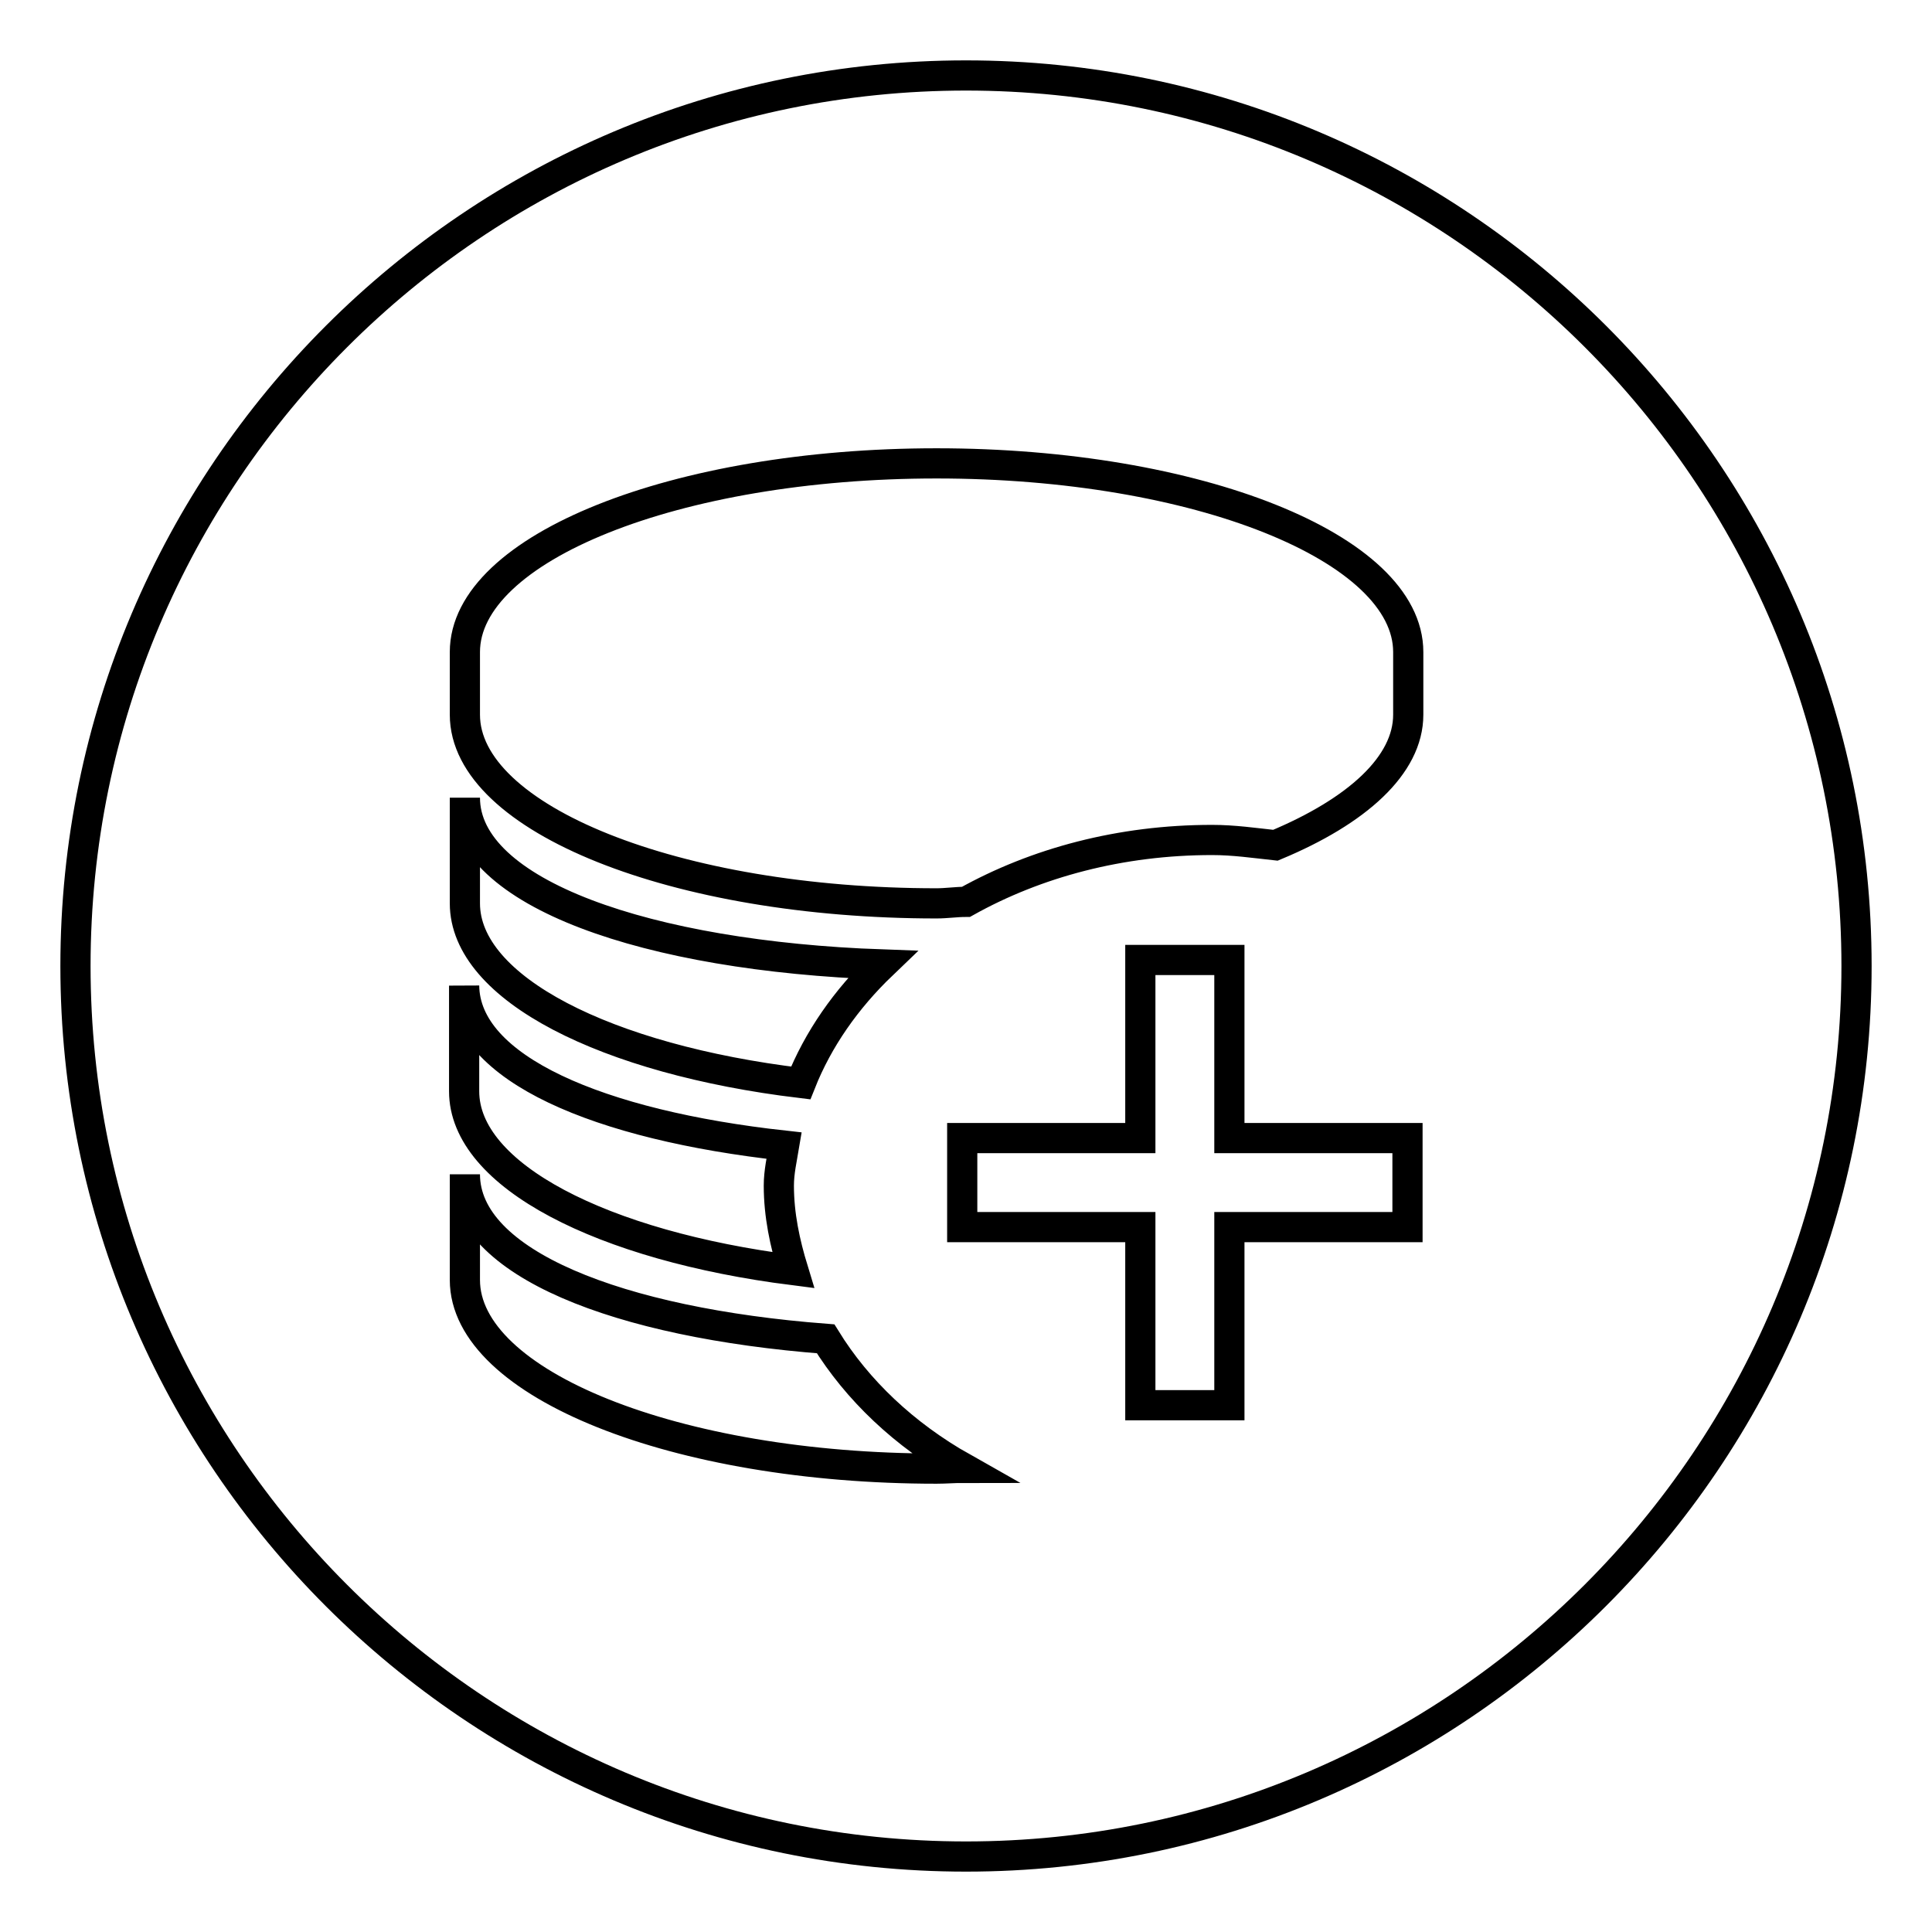
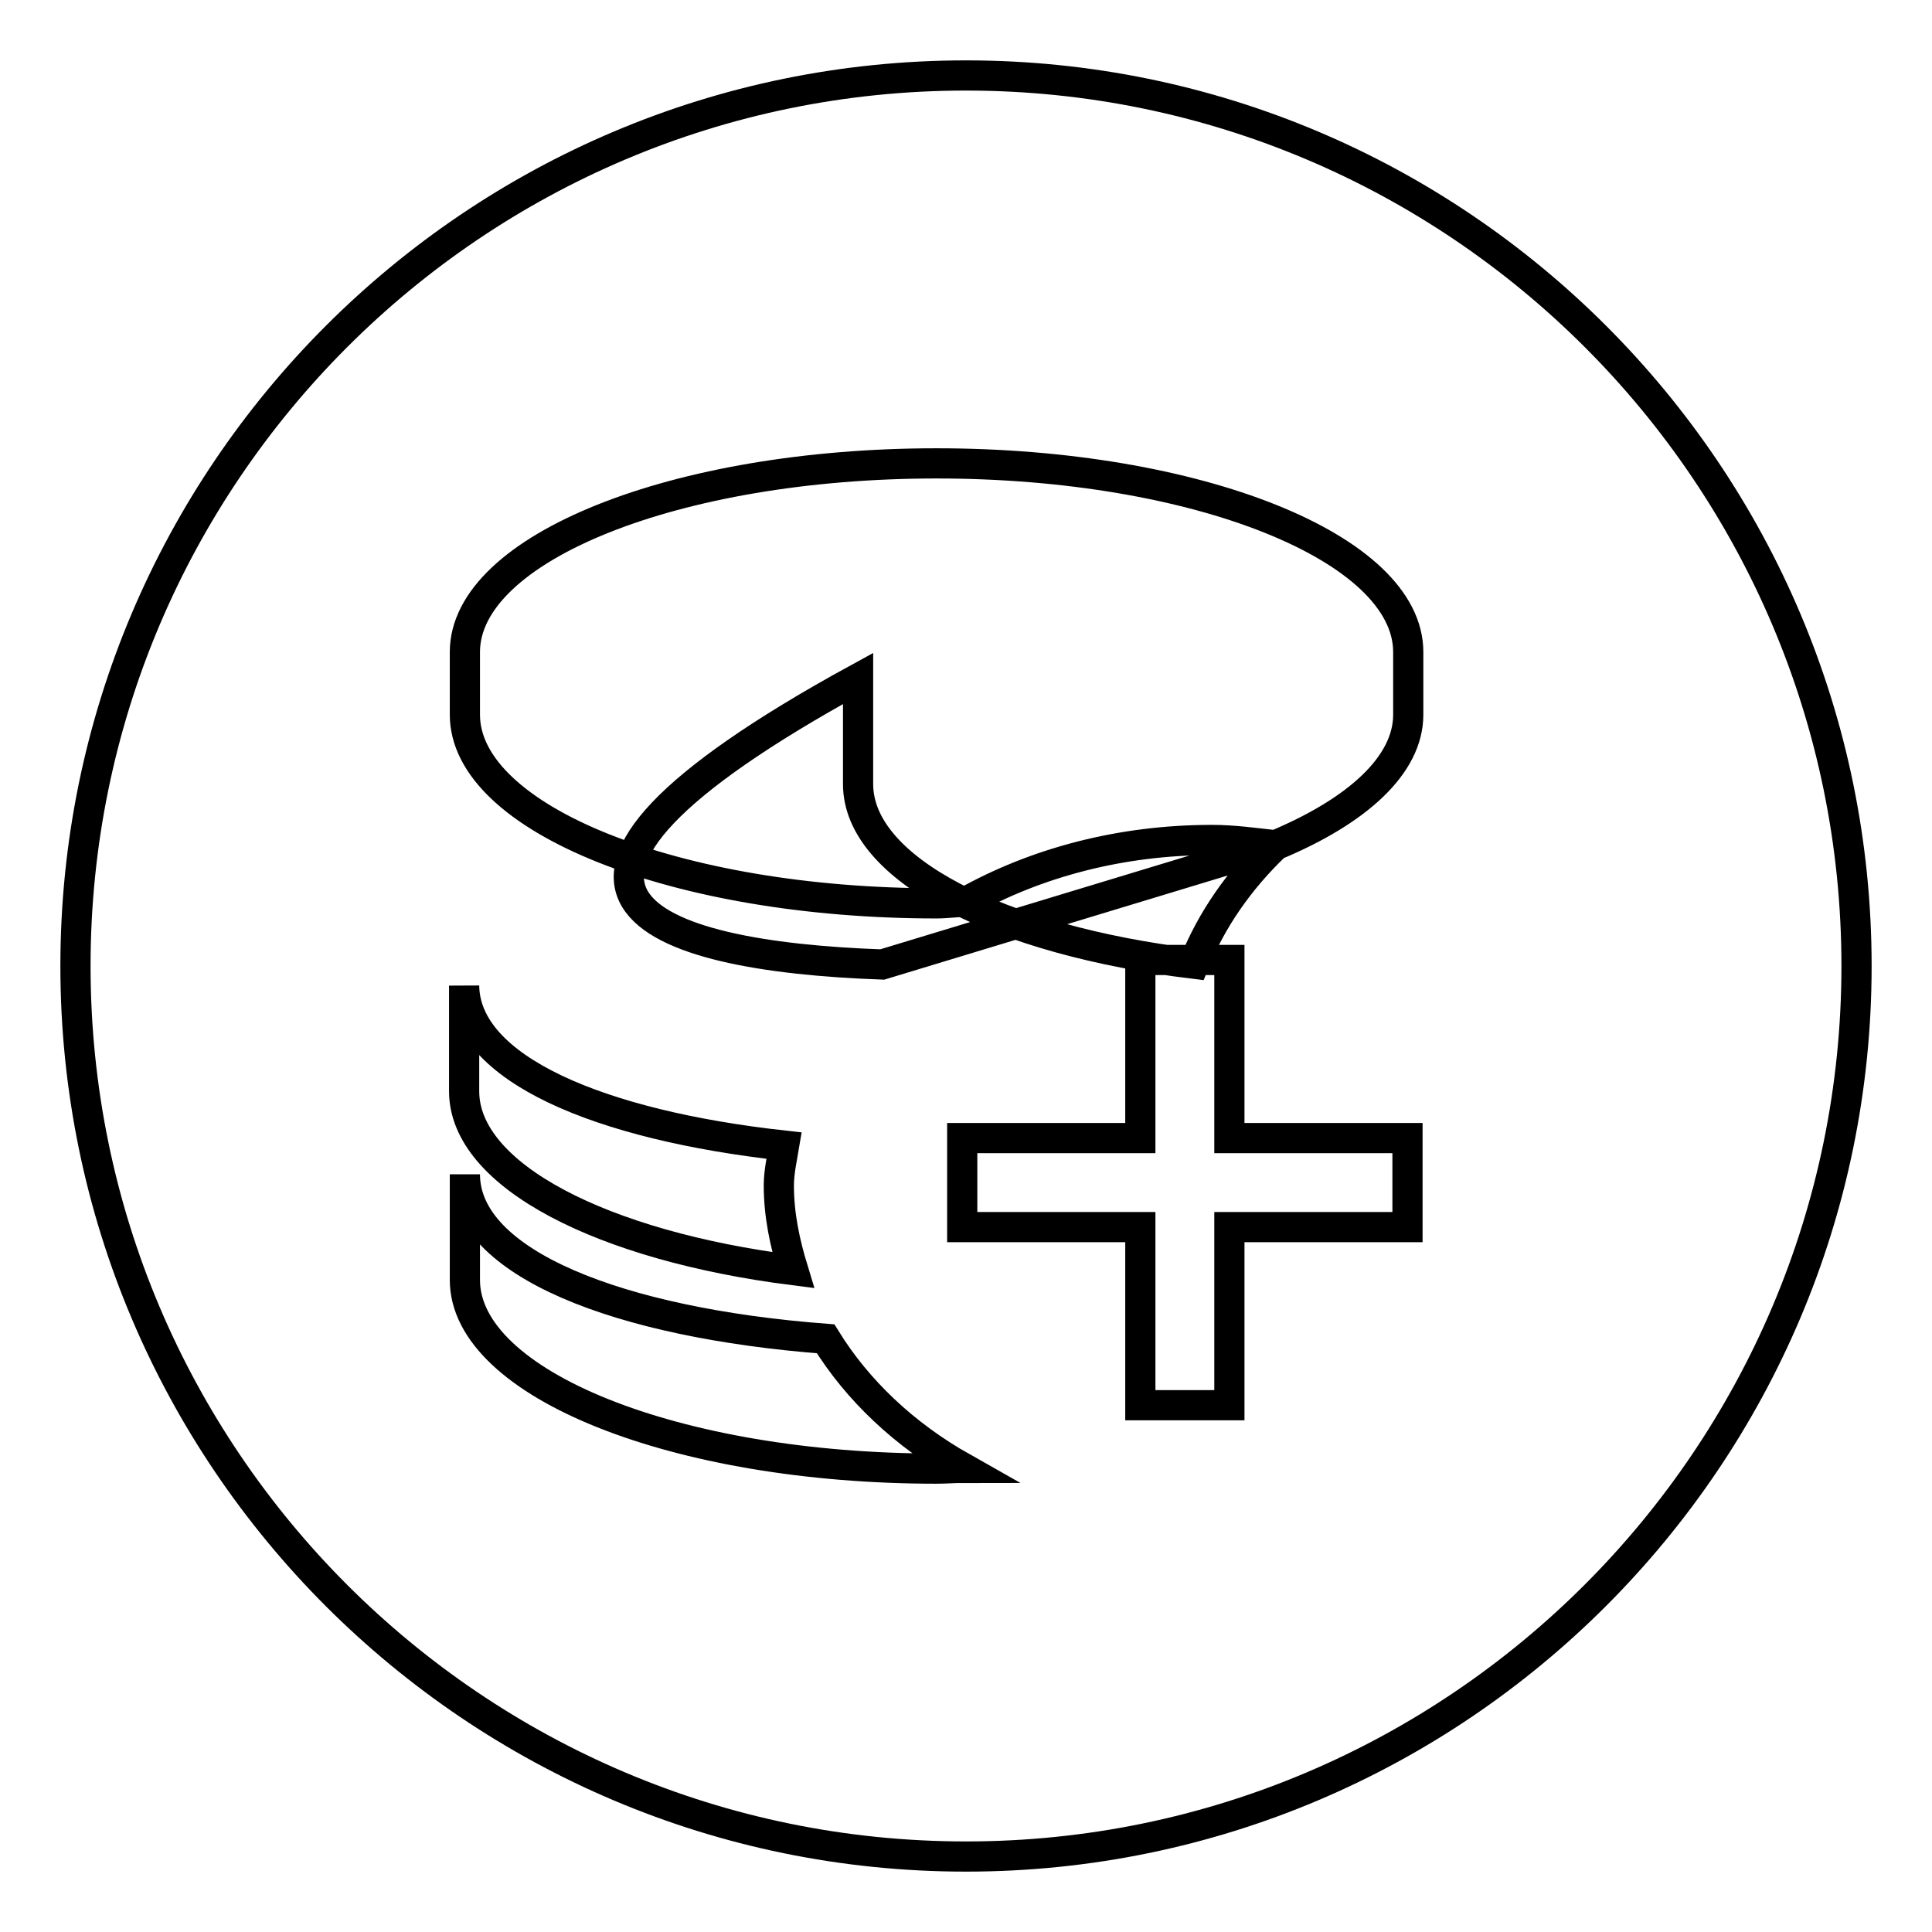
<svg xmlns="http://www.w3.org/2000/svg" version="1.1" x="0px" y="0px" viewBox="0 0 256 256" enable-background="new 0 0 256 256" xml:space="preserve">
  <g>
-     <path stroke-width="4" fill-opacity="0" stroke="#000000" d="M128,10C62.9,10,10,62.9,10,128c0,65.1,52.9,118,118,118c65.1,0,118-53,118-118C246,62.9,193.1,10,128,10z  M127.5,162.6v-11.8h23.6v-23.6h11.8v23.6h23.6v11.8h-23.6v23.6h-11.8v-23.6H127.5z M169,112c-2.8-0.3-5.5-0.7-8.4-0.7 c-12.1,0-23.3,3-32.6,8.2c-1.3,0-2.6,0.2-3.9,0.2c-34.5,0-62.5-11.2-62.5-25v-8.3c0-13.8,28-25,62.5-25c34.5,0,62.5,11.2,62.5,25 v8.3C186.6,101.4,179.8,107.5,169,112z M116.9,127.8c-4.8,4.6-8.5,9.9-10.8,15.7c-25.7-3.1-44.5-12.5-44.5-23.8v-14 C61.6,118.4,85.9,126.7,116.9,127.8z M103.9,151.8c-0.3,1.8-0.7,3.5-0.7,5.3c0,3.9,0.8,7.6,1.9,11.2c-25.2-3.2-43.6-12.5-43.6-23.7 v-14C61.6,141.6,79.4,149.1,103.9,151.8z M61.6,155.6c0,11.8,20.4,19.7,47.8,21.8c4.2,6.8,10.4,12.7,18.2,17.1 c-1.2,0-2.3,0.1-3.5,0.1c-34.5,0-62.5-11.2-62.5-25V155.6z" />
+     <path stroke-width="4" fill-opacity="0" stroke="#000000" d="M128,10C62.9,10,10,62.9,10,128c0,65.1,52.9,118,118,118c65.1,0,118-53,118-118C246,62.9,193.1,10,128,10z  M127.5,162.6v-11.8h23.6v-23.6h11.8v23.6h23.6v11.8h-23.6v23.6h-11.8v-23.6H127.5z M169,112c-2.8-0.3-5.5-0.7-8.4-0.7 c-12.1,0-23.3,3-32.6,8.2c-1.3,0-2.6,0.2-3.9,0.2c-34.5,0-62.5-11.2-62.5-25v-8.3c0-13.8,28-25,62.5-25c34.5,0,62.5,11.2,62.5,25 v8.3C186.6,101.4,179.8,107.5,169,112z c-4.8,4.6-8.5,9.9-10.8,15.7c-25.7-3.1-44.5-12.5-44.5-23.8v-14 C61.6,118.4,85.9,126.7,116.9,127.8z M103.9,151.8c-0.3,1.8-0.7,3.5-0.7,5.3c0,3.9,0.8,7.6,1.9,11.2c-25.2-3.2-43.6-12.5-43.6-23.7 v-14C61.6,141.6,79.4,149.1,103.9,151.8z M61.6,155.6c0,11.8,20.4,19.7,47.8,21.8c4.2,6.8,10.4,12.7,18.2,17.1 c-1.2,0-2.3,0.1-3.5,0.1c-34.5,0-62.5-11.2-62.5-25V155.6z" />
  </g>
</svg>